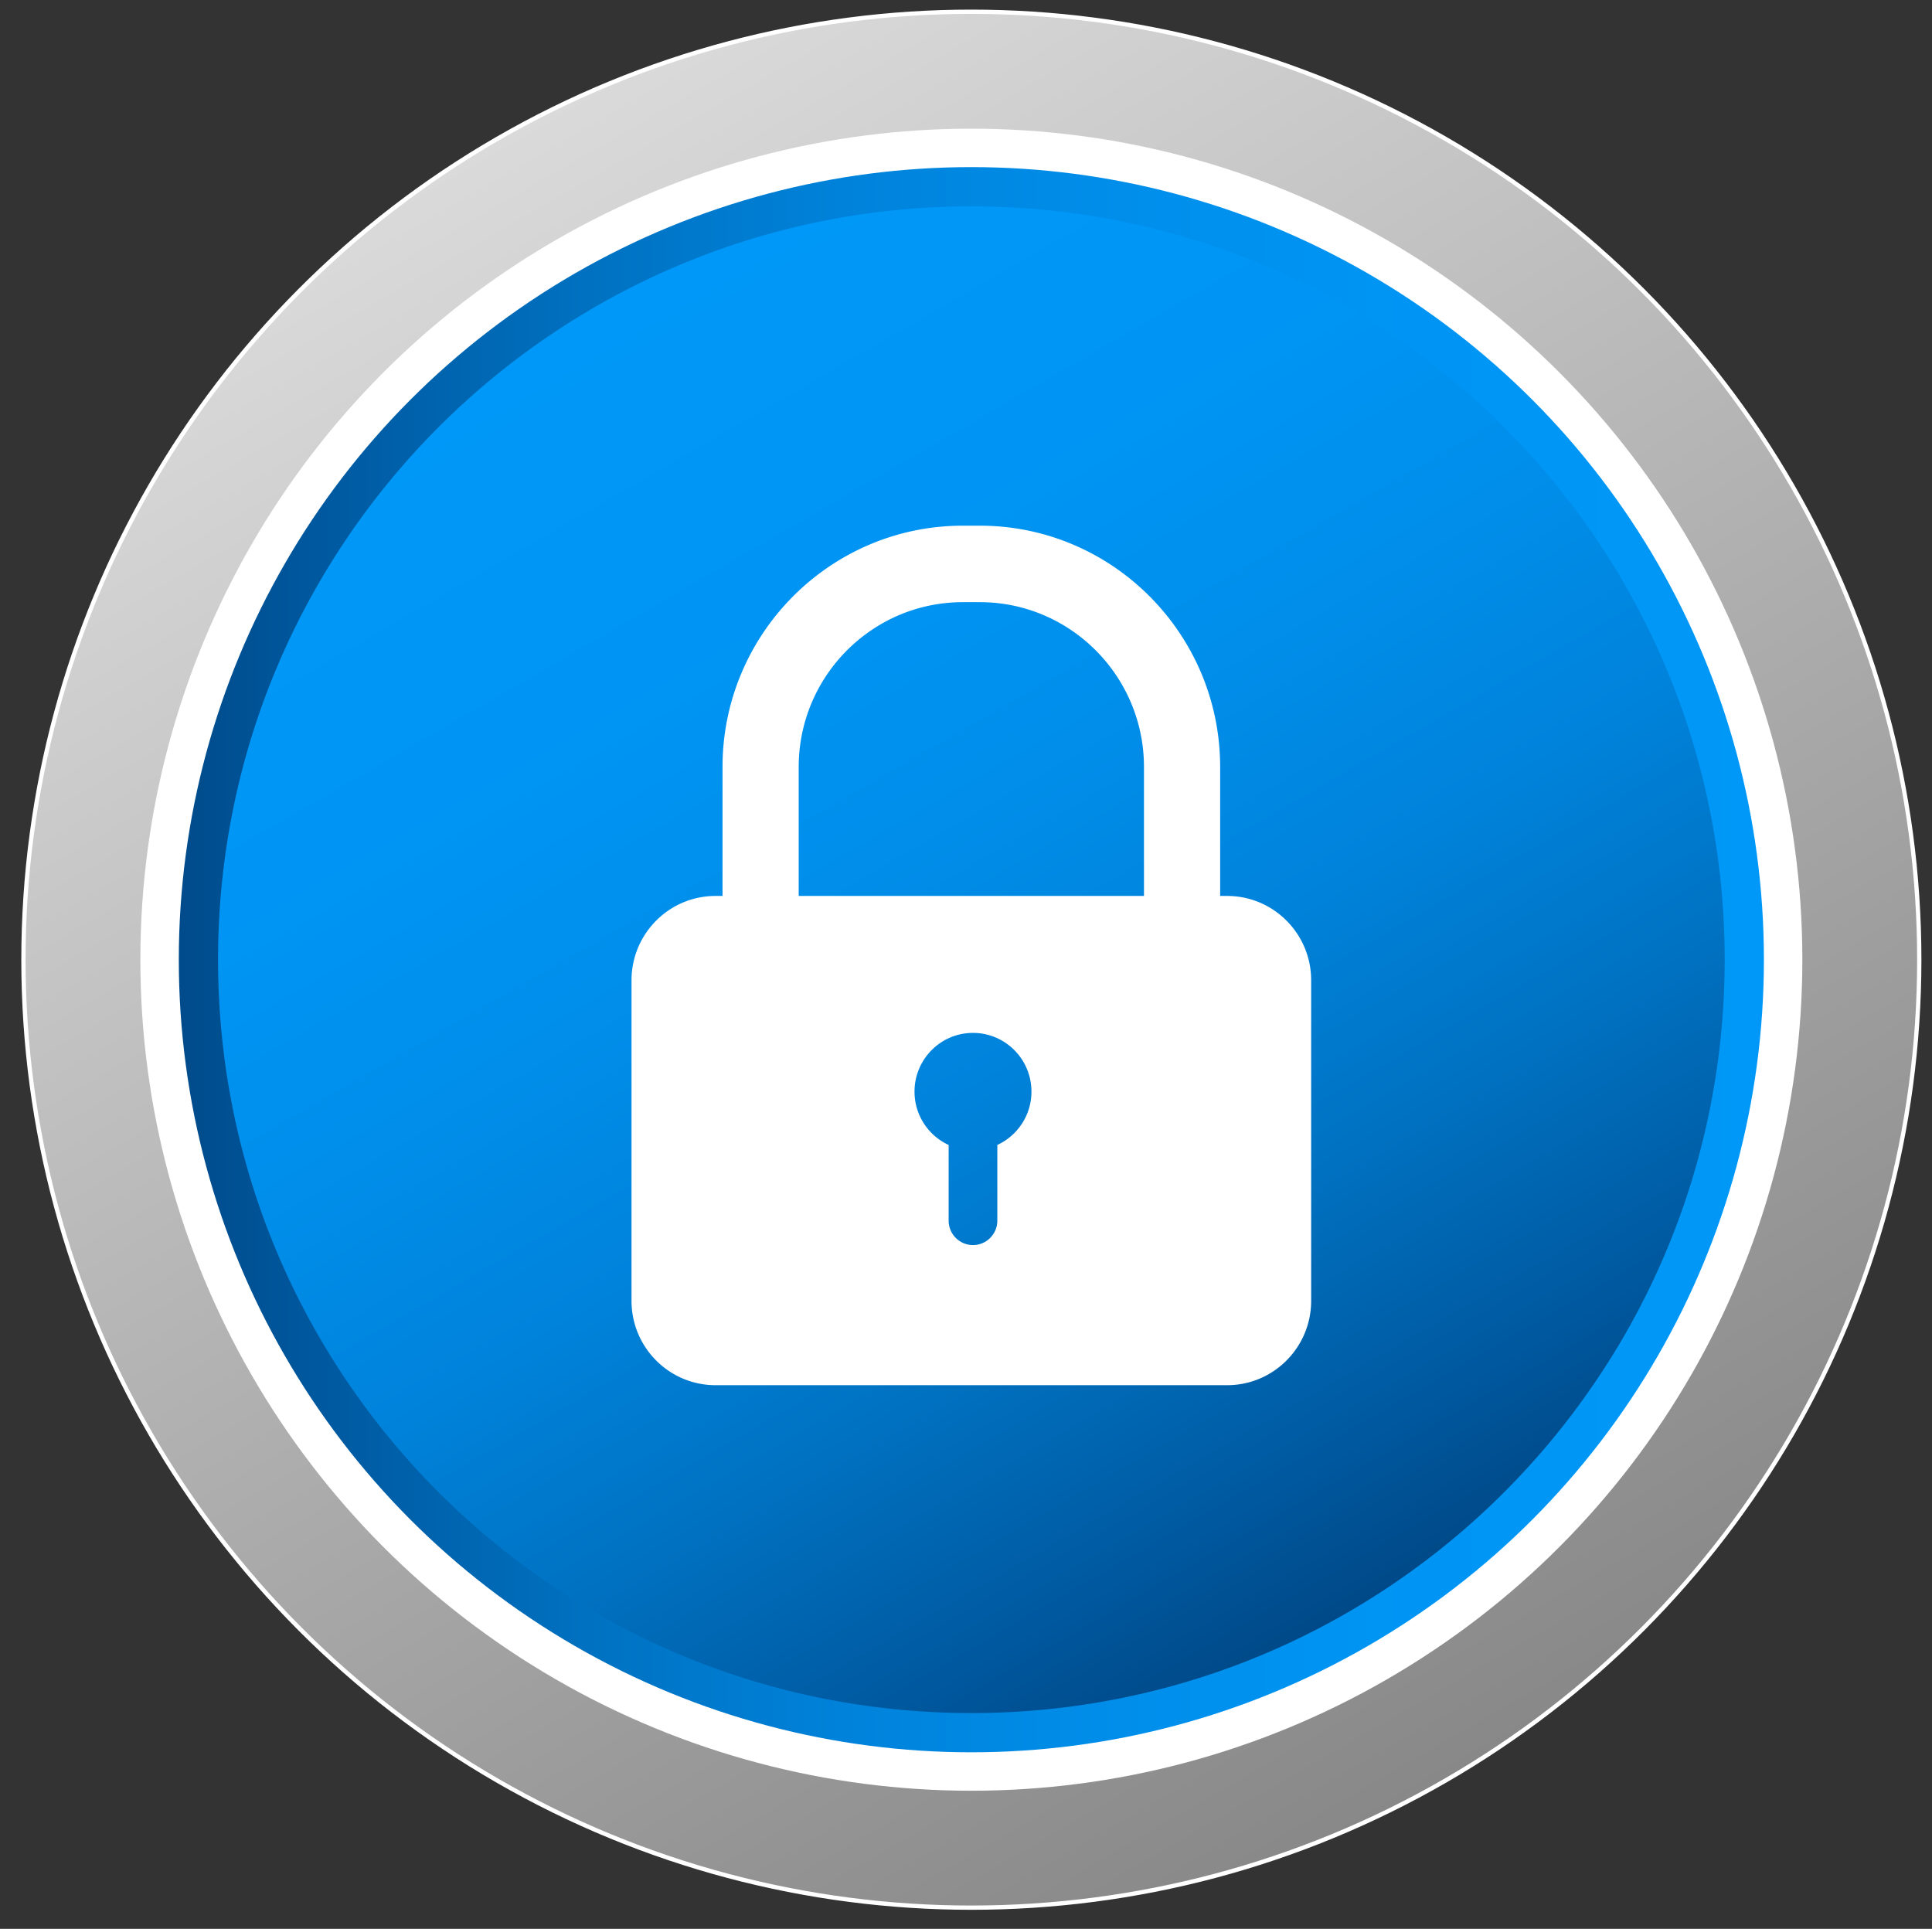
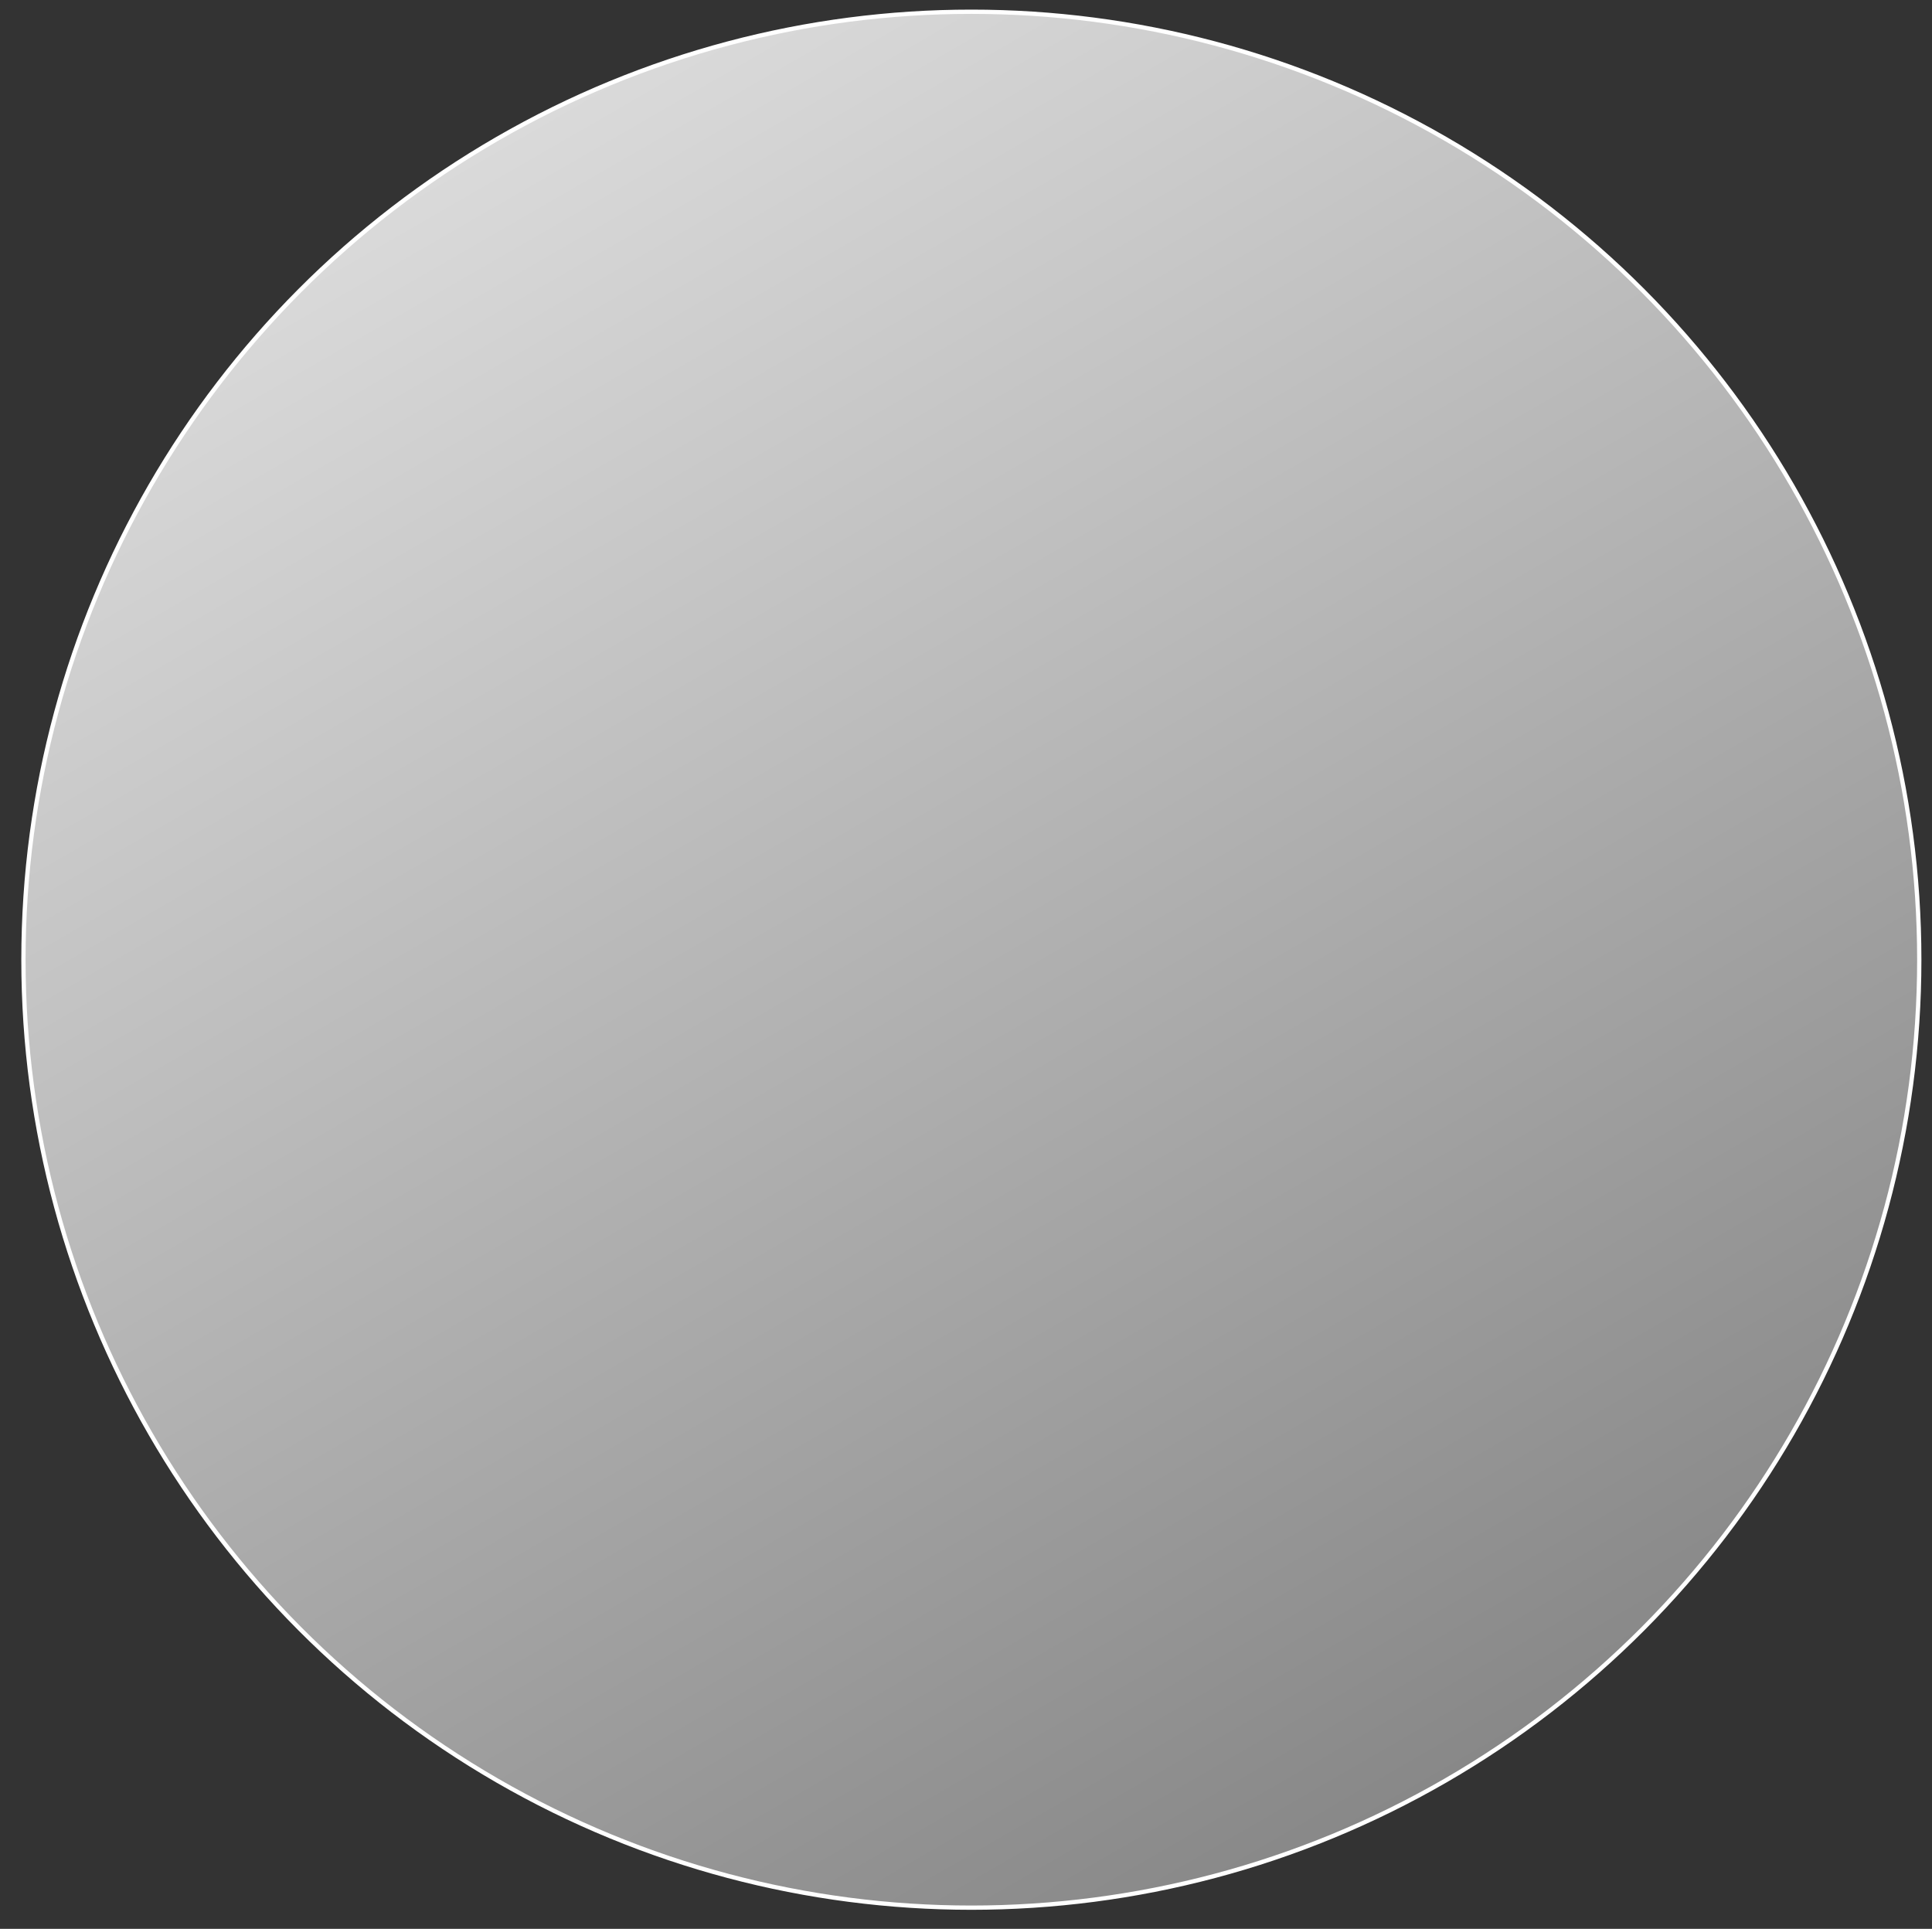
<svg xmlns="http://www.w3.org/2000/svg" xmlns:xlink="http://www.w3.org/1999/xlink" data-name="Layer 1" viewBox="0 0 452.41 451.65">
  <rect x="0" y="0" width="452.41" height="451.65" fill="#333333" stroke="none" />
  <defs>
    <linearGradient id="b" x1="116.45" x2="338.46" y1="32.46" y2="416.98" gradientUnits="userSpaceOnUse">
      <stop offset="0" stop-color="#dadada" />
      <stop offset="1" stop-color="#888" />
    </linearGradient>
    <linearGradient id="a" x1="37.36" x2="417.55" y1="224.72" y2="224.72" gradientUnits="userSpaceOnUse">
      <stop offset="0" stop-color="#004988" />
      <stop offset=".12" stop-color="#005ca4" />
      <stop offset=".27" stop-color="#0072c2" />
      <stop offset=".42" stop-color="#0082da" />
      <stop offset=".59" stop-color="#008eea" />
      <stop offset=".77" stop-color="#0095f4" />
      <stop offset="1" stop-color="#0098f8" />
    </linearGradient>
    <linearGradient xlink:href="#a" id="c" x1="315.67" x2="139.24" y1="377.51" y2="71.93" />
  </defs>
  <circle cx="227.46" cy="224.72" r="221.97" style="stroke:#fff;stroke-miterlimit:10;fill:url(#b)" />
-   <circle cx="227.46" cy="224.72" r="190.09" data-name="Layer 2" style="fill:url(#a);stroke-width:9px;stroke:#fff;stroke-miterlimit:10" />
-   <path d="M403.86 224.72c0 18.8-2.94 36.92-8.39 53.91a175.356 175.356 0 0 1-22.32 45.55 177.417 177.417 0 0 1-25.29 29.45c-31.51 29.46-73.85 47.49-120.4 47.49s-88.87-18.03-120.4-47.48c-34.46-32.19-56-78.04-56-128.92 0-97.42 78.98-176.4 176.4-176.4s176.4 78.98 176.4 176.4Z" style="fill:url(#c)" />
-   <path d="M287.35 209.79h-1.63v-30.2c0-31.15-25.24-56.5-56.27-56.5h-3.99c-31.03 0-56.27 25.35-56.27 56.5v30.2h-1.63c-10.87 0-19.68 8.85-19.68 19.76v75.04c0 10.91 8.81 19.76 19.68 19.76h119.79c10.87 0 19.68-8.85 19.68-19.76v-75.04c0-10.91-8.81-19.76-19.68-19.76Zm-53.81 58.31v17.71c0 3.16-2.55 5.73-5.7 5.73s-5.7-2.56-5.7-5.73V268.1a13.741 13.741 0 0 1-7.99-12.49c0-7.59 6.13-13.75 13.69-13.75s13.69 6.15 13.69 13.75c0 5.55-3.28 10.31-7.99 12.49Zm34.34-58.31h-80.85v-30.2c0-21.28 17.24-38.59 38.43-38.59h3.99c21.19 0 38.43 17.31 38.43 38.59v30.2Z" style="fill:#fff" />
</svg>